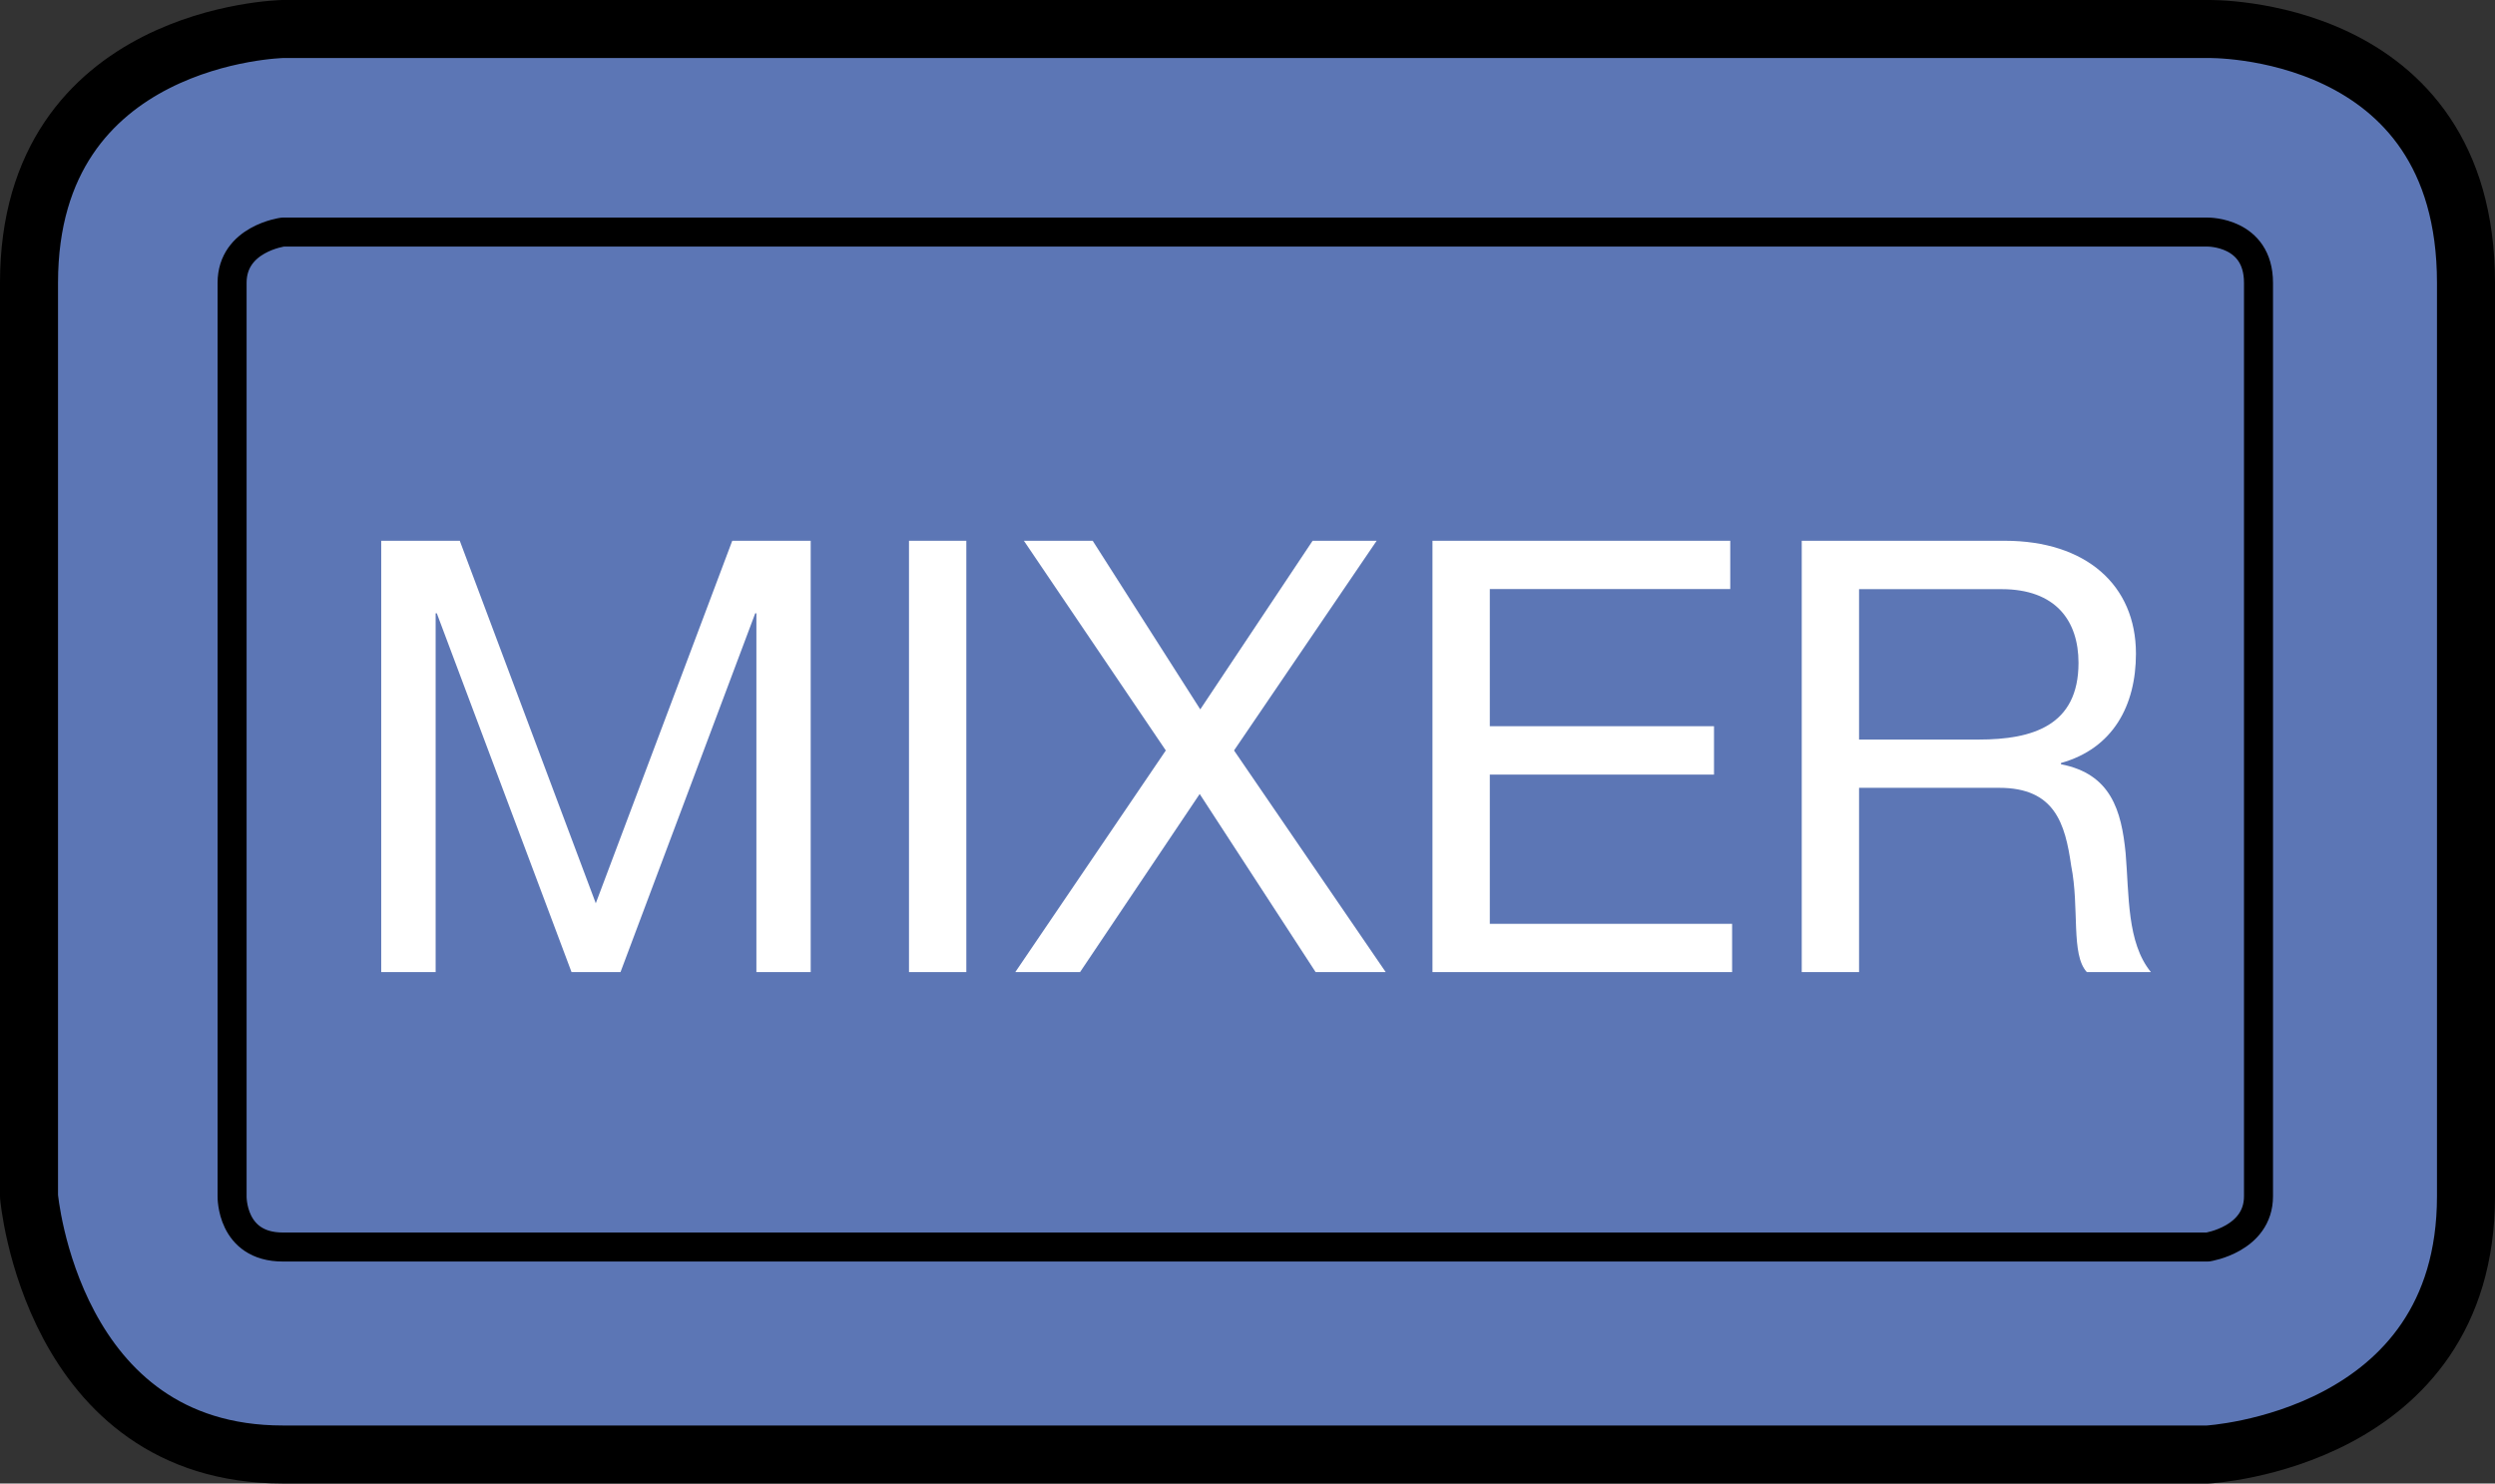
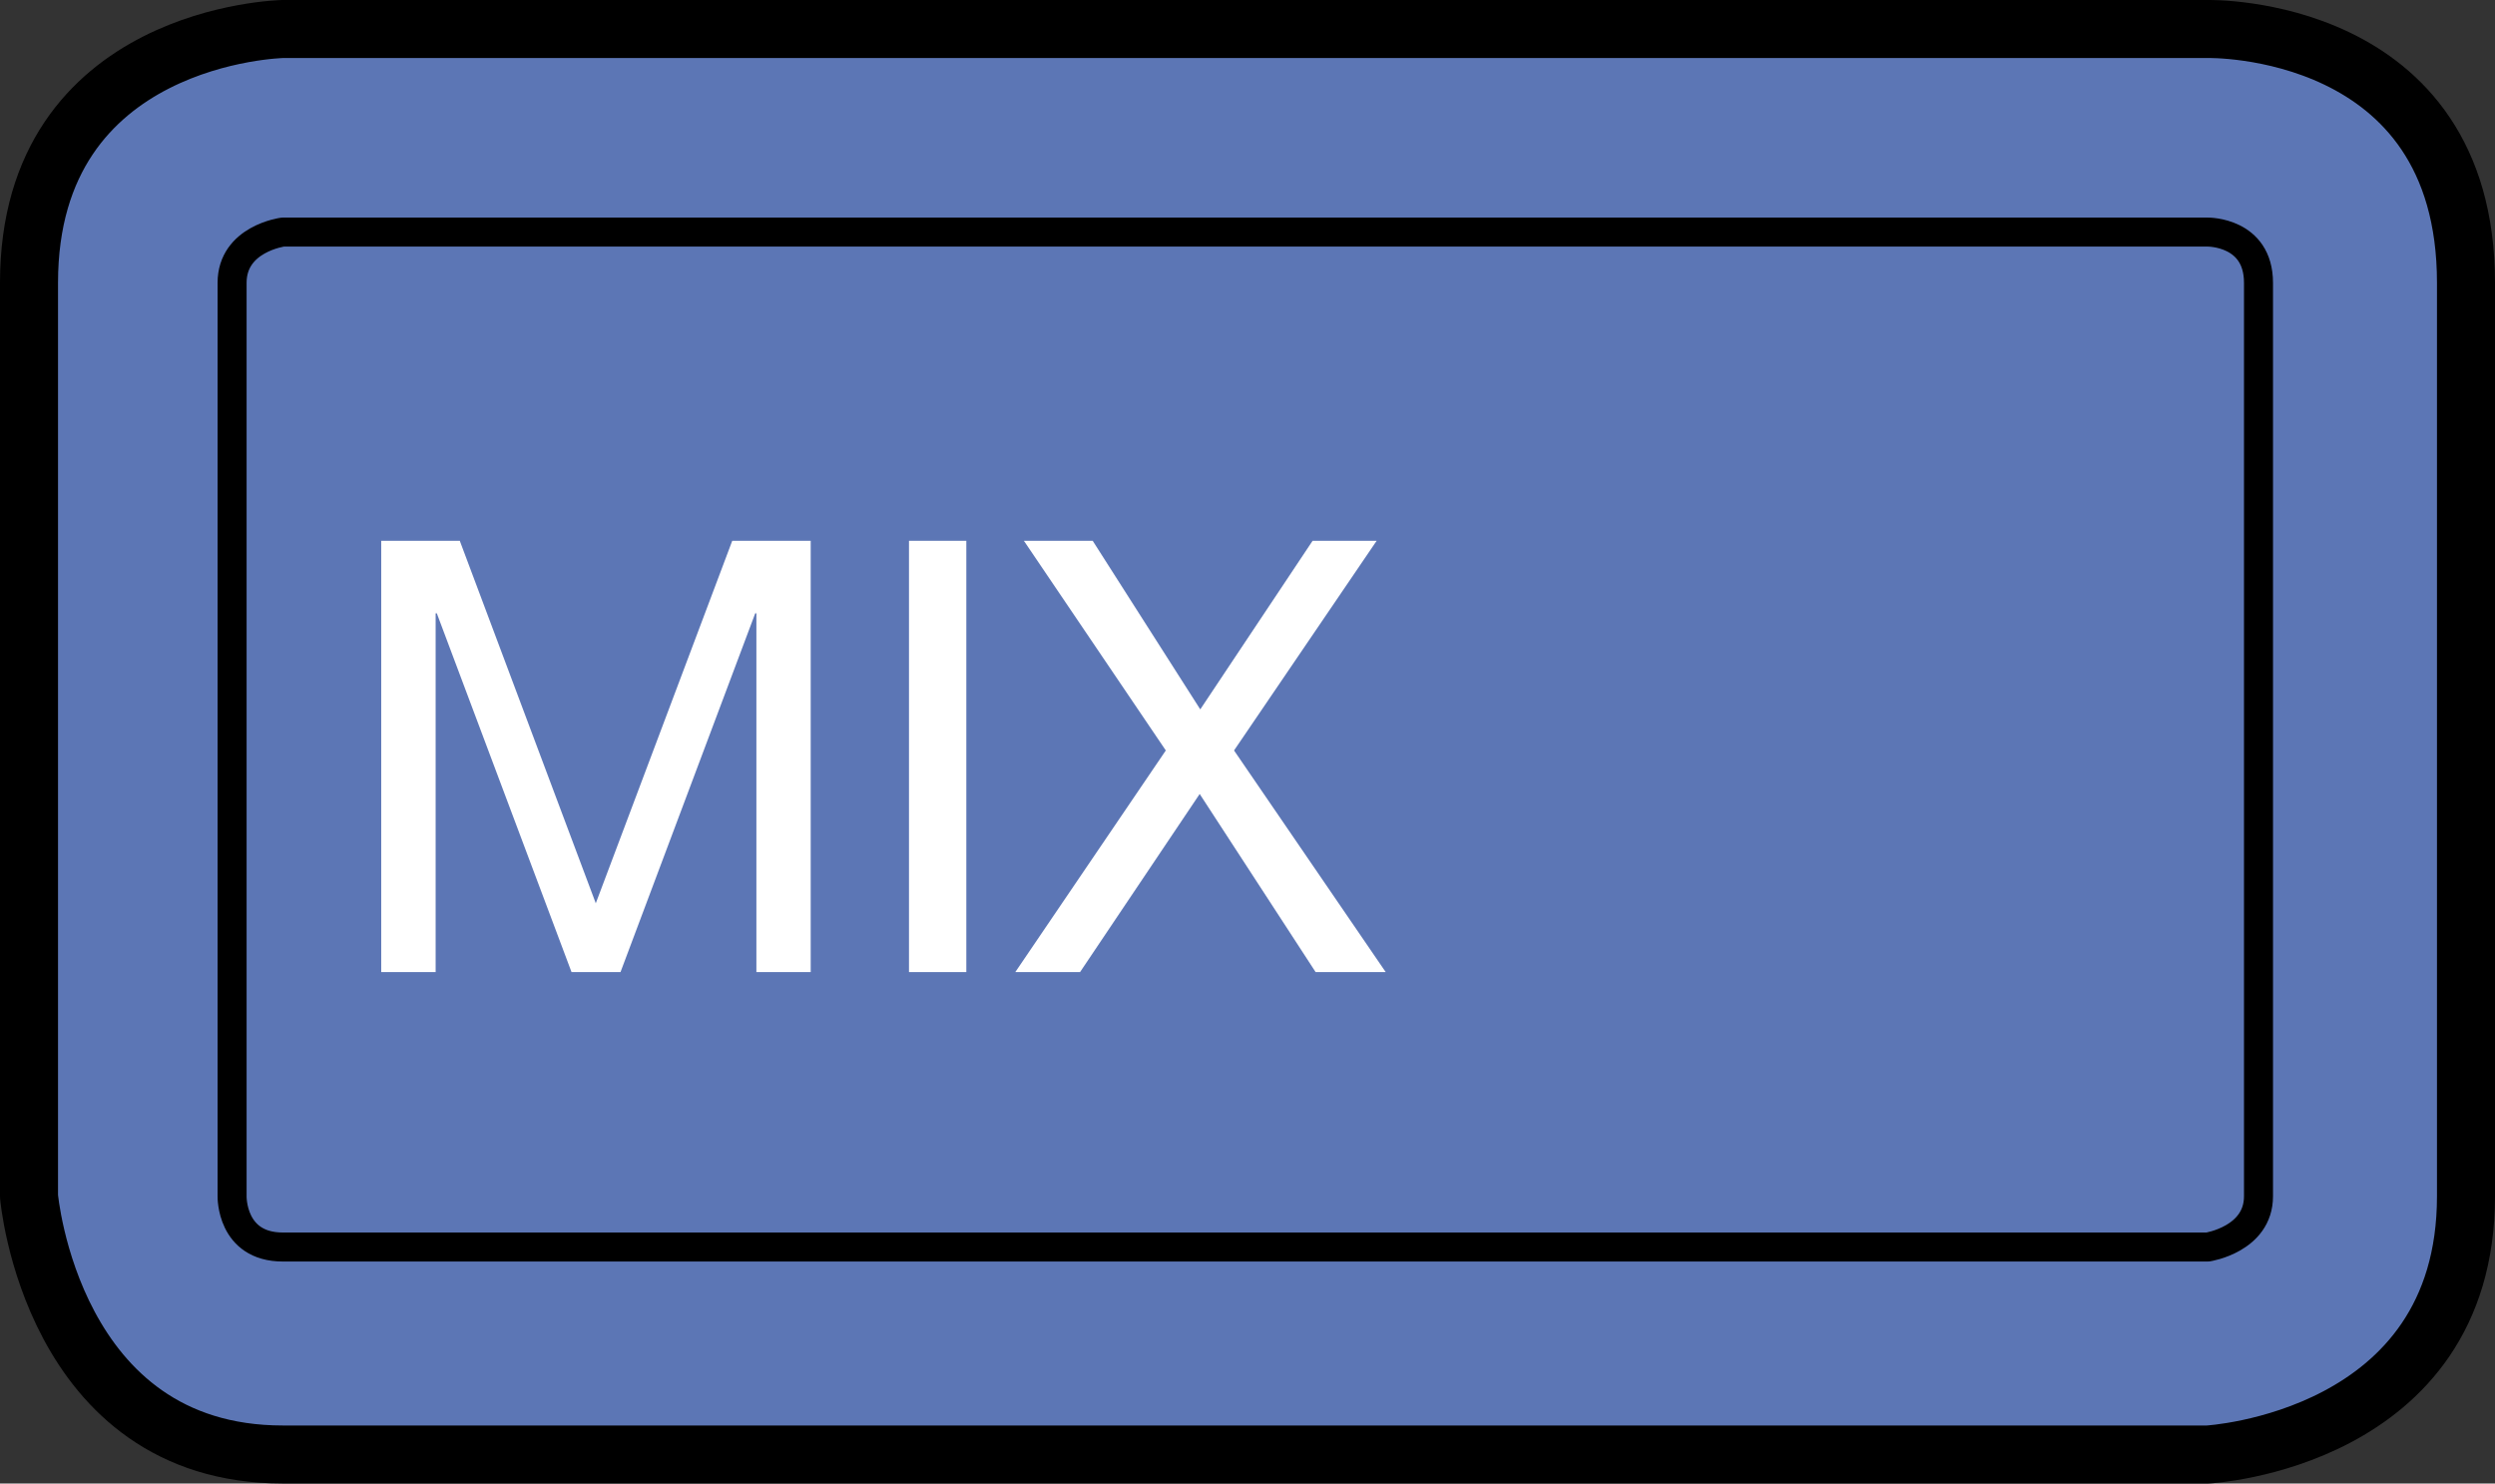
<svg xmlns="http://www.w3.org/2000/svg" version="1.1" id="レイヤー_1" x="0px" y="0px" width="21.5px" height="12.784px" viewBox="0 0 21.5 12.784" style="enable-background:new 0 0 21.5 12.784;" xml:space="preserve">
  <rect x="0" y="0" width="21.5" height="12.784" fill="#333333" stroke="none" />
  <style type="text/css">
	.st0{fill:#5C76B5;stroke:#000000;stroke-width:0.5;stroke-linejoin:round;stroke-miterlimit:10;}
	.st1{fill:none;stroke:#000000;stroke-width:0.25;stroke-linejoin:round;stroke-miterlimit:10;}
	.st2{fill:#FFFFFF;}
</style>
  <path class="st0" d="M21.25,2.437v7.872c0,2.104-2.225,2.225-2.225,2.225H2.437c-1.995,0-2.187-2.225-2.187-2.225V2.437  c0-2.145,2.187-2.187,2.187-2.187h16.588C19.025,0.25,21.25,0.199,21.25,2.437z" />
  <path class="st1" d="M19.462,2.437v7.872c0,0.37-0.437,0.437-0.437,0.437H2.437C1.99,10.746,2,10.309,2,10.309V2.437  C2,2.057,2.437,2,2.437,2h16.588C19.025,2,19.462,1.995,19.462,2.437z" />
  <g>
    <polygon class="st2" points="3.285,4.66 3.962,4.66 5.134,7.784 6.31,4.66 6.986,4.66 6.986,8.377 6.518,8.377 6.518,5.285    6.508,5.285 5.347,8.377 4.925,8.377 3.764,5.285 3.754,5.285 3.754,8.377 3.285,8.377  " />
    <rect x="7.833" y="4.66" class="st2" width="0.494" height="3.717" />
    <polygon class="st2" points="10.046,6.467 8.823,4.66 9.416,4.66 10.343,6.113 11.311,4.66 11.863,4.66 10.634,6.467 11.941,8.377    11.337,8.377 10.338,6.842 9.307,8.377 8.749,8.377  " />
-     <polygon class="st2" points="12.344,4.66 14.91,4.66 14.91,5.076 12.838,5.076 12.838,6.258 14.77,6.258 14.77,6.675 12.838,6.675    12.838,7.961 14.926,7.961 14.926,8.377 12.344,8.377  " />
-     <path class="st2" d="M15.526,4.66h1.75c0.697,0,1.13,0.38,1.13,0.973c0,0.447-0.198,0.817-0.646,0.942v0.011   c0.432,0.083,0.521,0.401,0.557,0.765c0.031,0.365,0.01,0.771,0.218,1.026h-0.552c-0.14-0.151-0.062-0.552-0.135-0.916   c-0.052-0.365-0.141-0.672-0.62-0.672H16.02v1.588h-0.494V4.66z M17.052,6.373c0.464,0,0.859-0.12,0.859-0.661   c0-0.364-0.198-0.635-0.662-0.635H16.02v1.296H17.052z" />
  </g>
</svg>